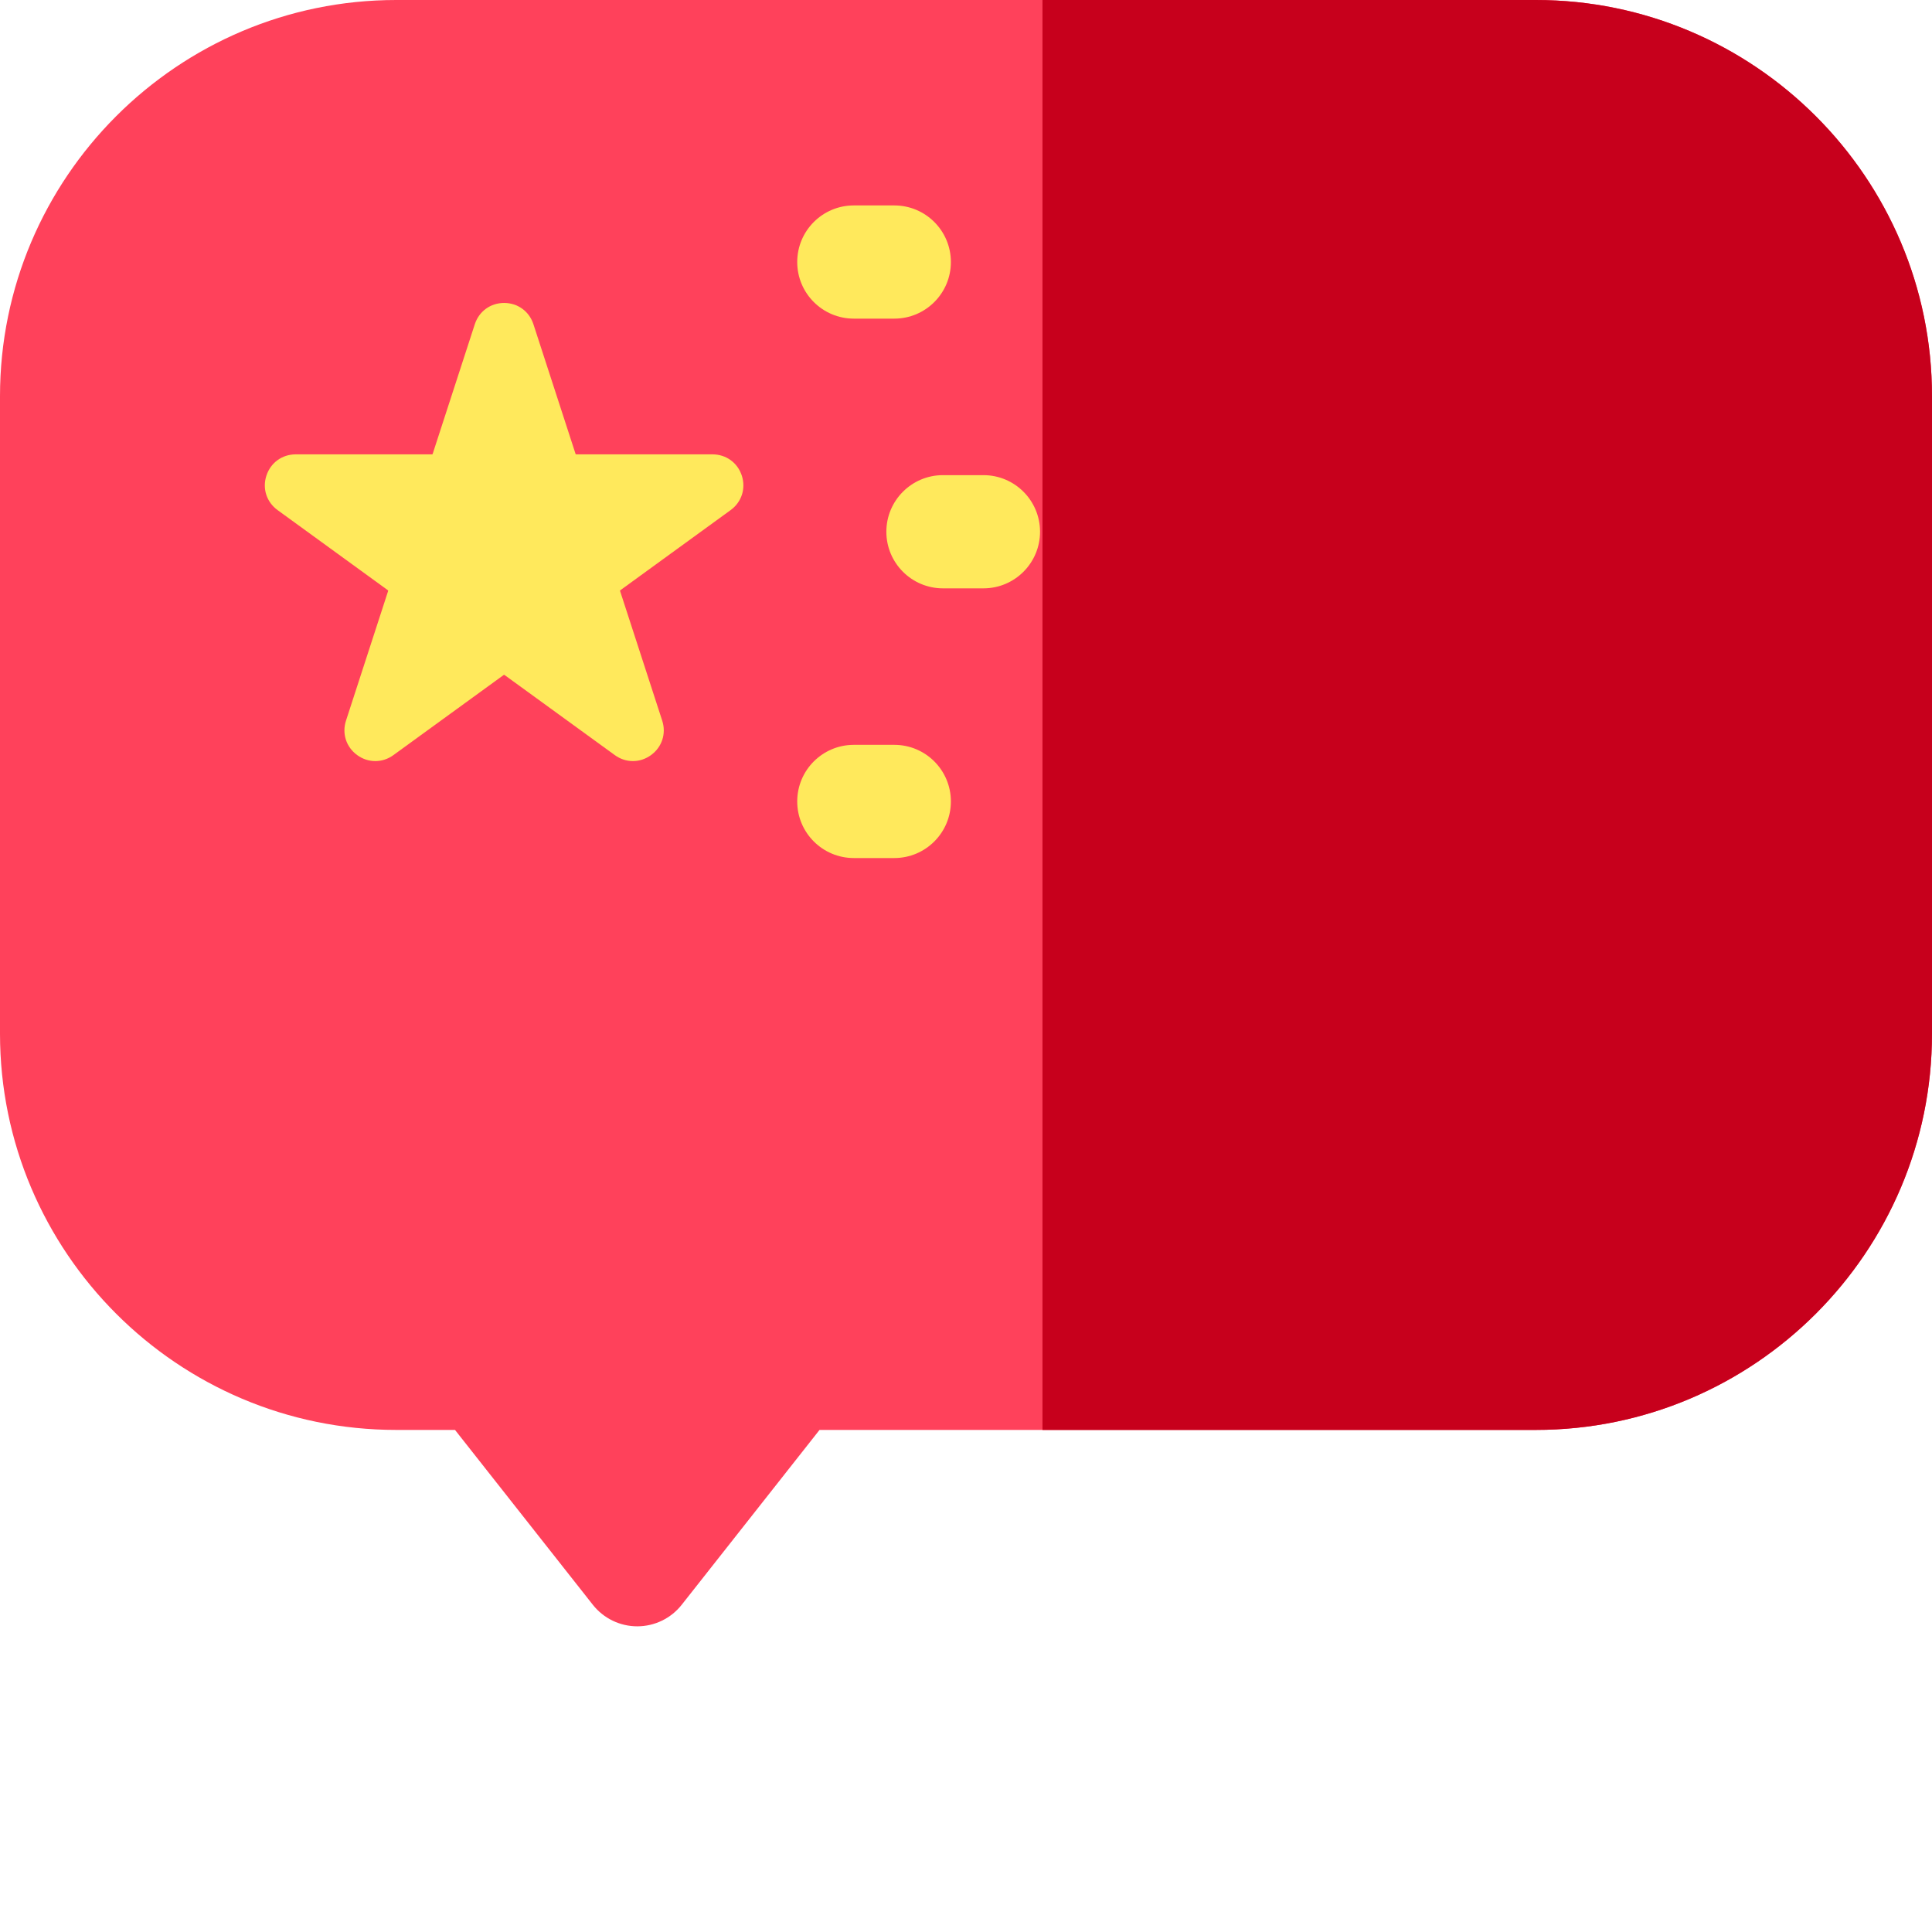
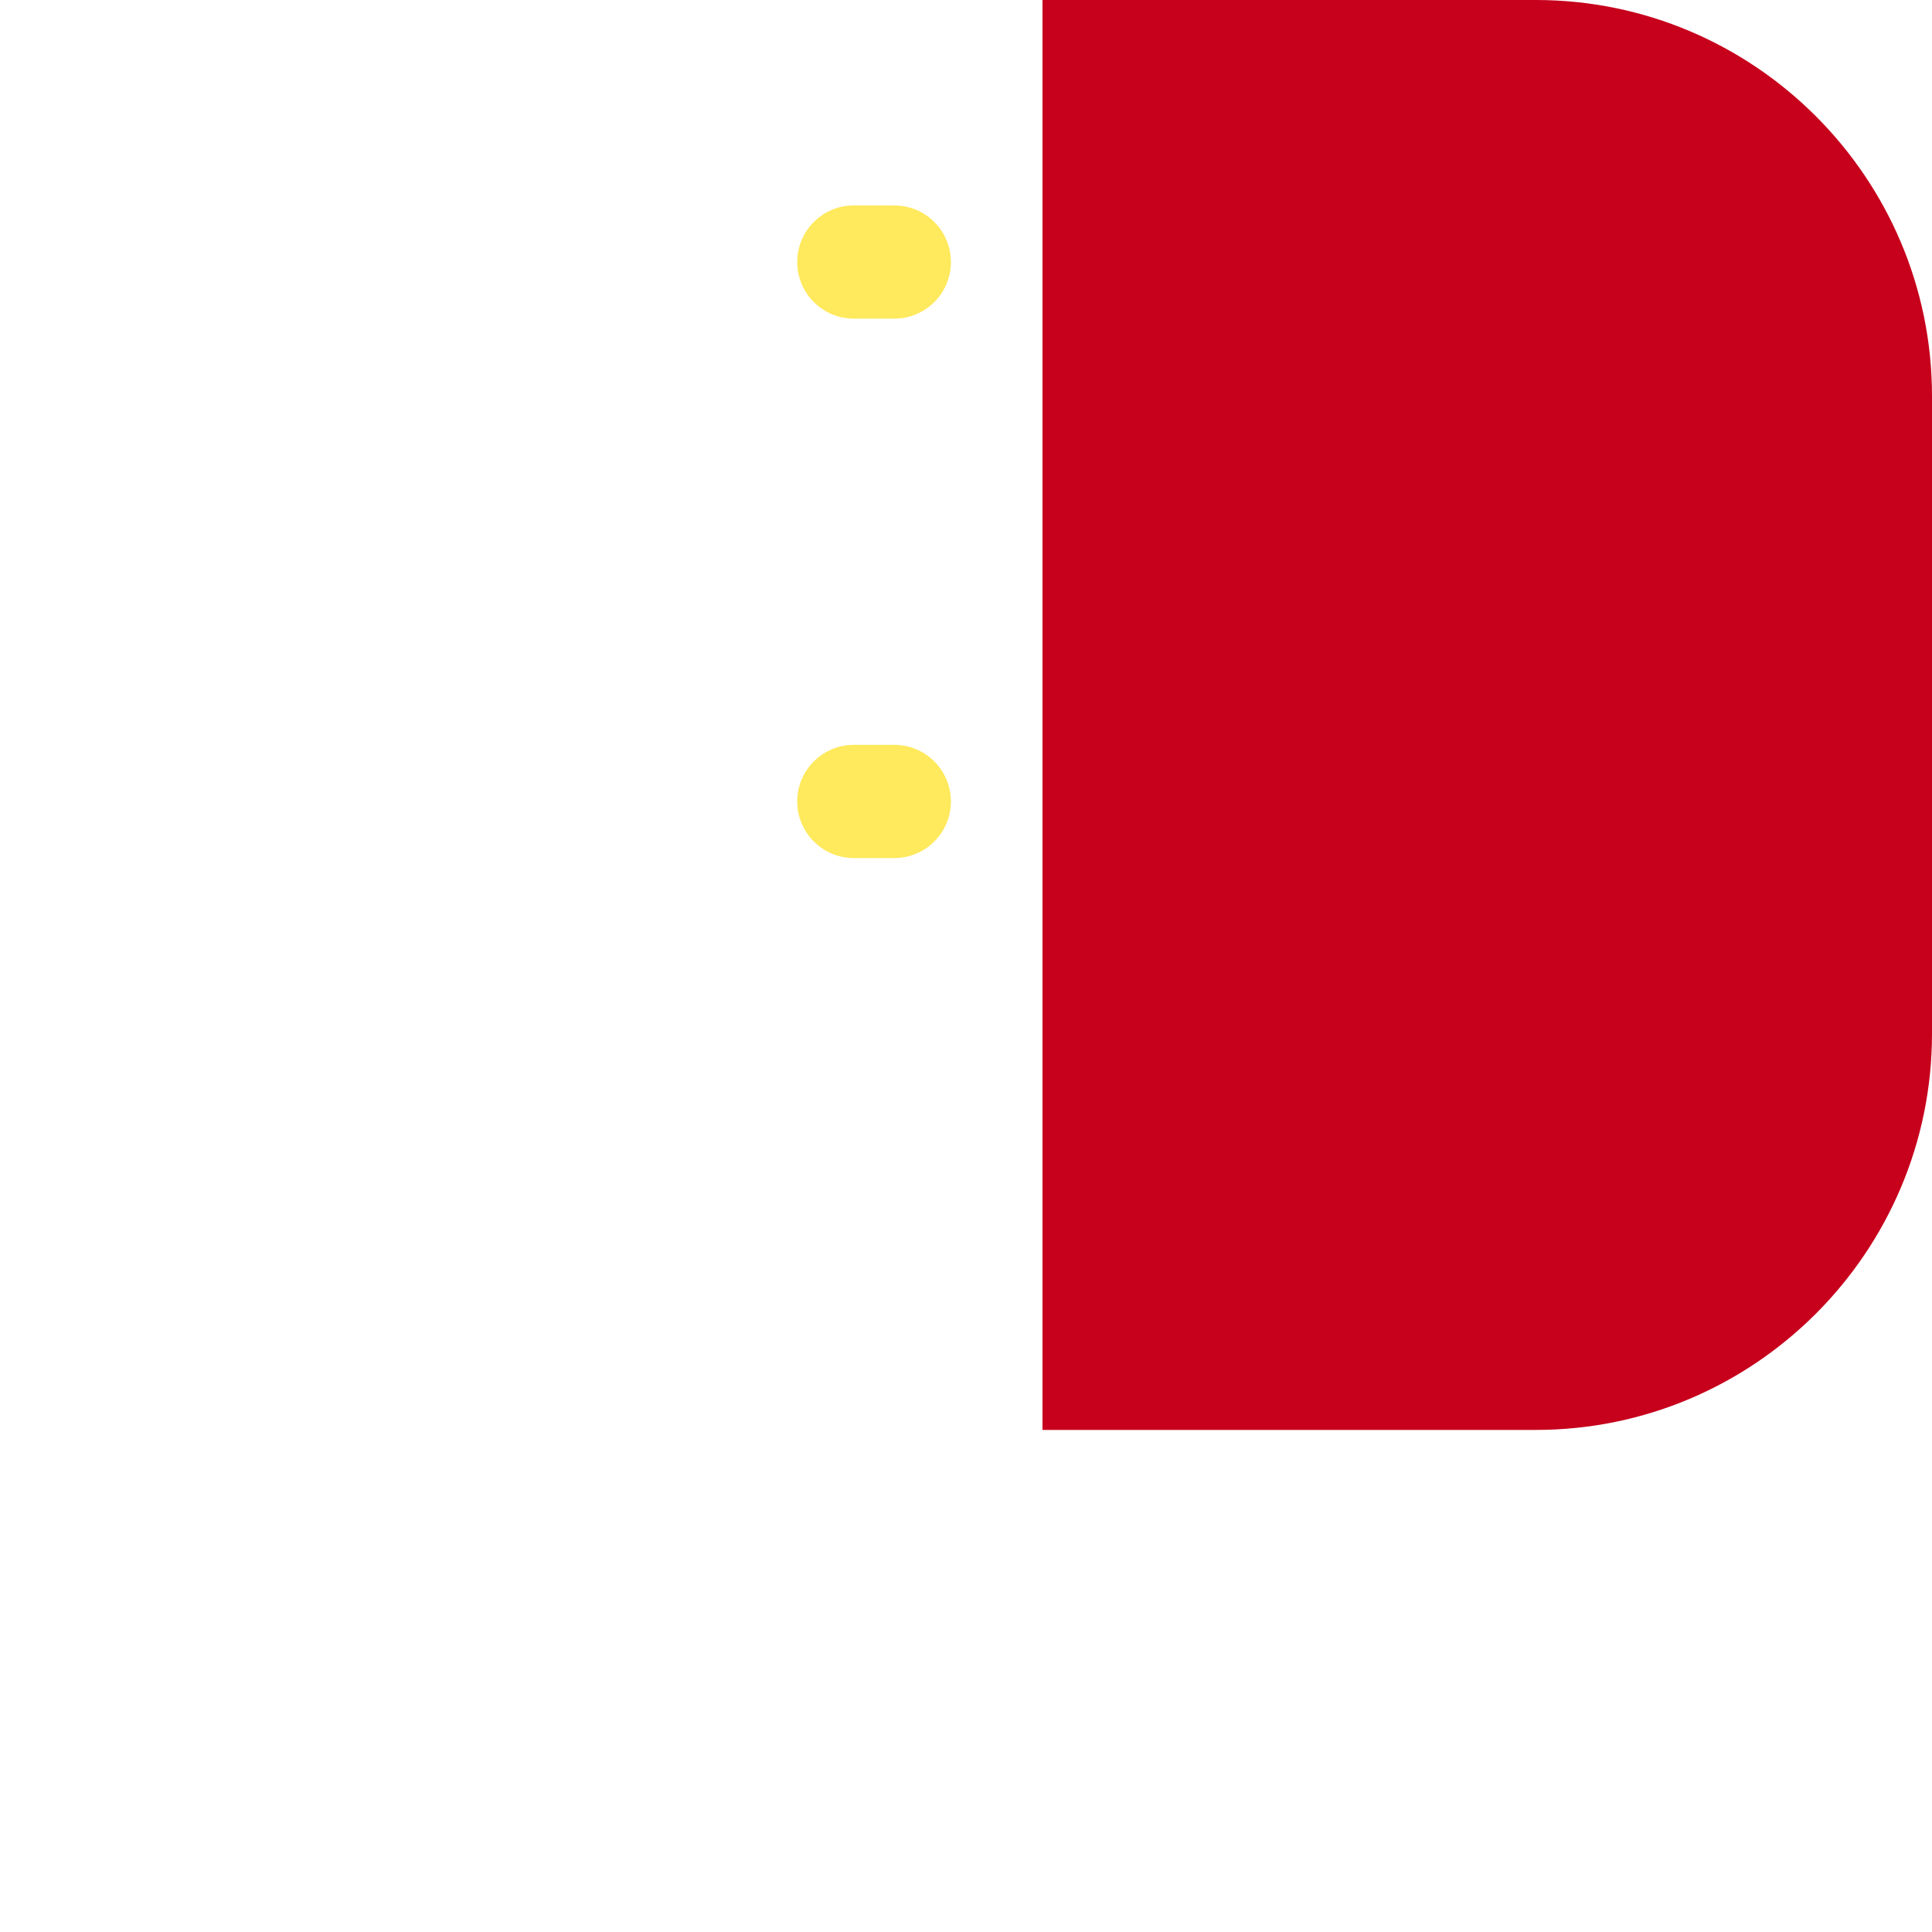
<svg xmlns="http://www.w3.org/2000/svg" version="1.1" width="512" height="512" x="0" y="0" viewBox="0 0 512 512" style="enable-background:new 0 0 512 512" xml:space="preserve" class="">
  <g>
-     <path d="m407 0h-302c-57.898 0-105 47.102-105 105v168.945c0 57.898 47.102 105 105 105h15.582l36.52 46.332c2.848 3.609 7.188 5.715 11.781 5.715s8.938-2.105 11.781-5.715l36.52-46.332h189.816c57.898 0 105-47.102 105-105v-168.945c0-57.898-47.102-105-105-105zm0 0" fill="#ff415b" data-original="#ff337a" class="" />
    <path d="m407 0h-130.734v378.945h130.734c57.898 0 105-47.102 105-105v-168.945c0-57.898-47.102-105-105-105zm0 0" fill="#c7001c" data-original="#d1005b" class="" />
    <g fill="#ffe95c">
-       <path d="m188.824 120.41h-36.137c-.07 0-.137-.047-.156-.113l-11.168-34.367c-1.113-3.43-4.164-5.645-7.766-5.645h-.004c-3.602 0-6.652 2.215-7.766 5.645l-11.168 34.367c-.02.066-.086.113-.156.113h-36.137c-3.605 0-6.652 2.215-7.766 5.645-1.117 3.426.047 7.012 2.965 9.129l29.234 21.242c.059.043.082.117.062.184l-11.168 34.371c-1.113 3.426.051 7.012 2.969 9.129 1.457 1.062 3.129 1.59 4.801 1.59 1.668 0 3.34-.527 4.801-1.59l29.23-21.238c.062-.047.141-.043.195 0l29.238 21.238c2.914 2.121 6.684 2.121 9.598 0 2.918-2.117 4.082-5.703 2.969-9.129l-11.168-34.367c-.02-.07.004-.145.062-.188l29.234-21.242c2.914-2.117 4.078-5.703 2.969-9.129-1.117-3.43-4.164-5.645-7.77-5.645zm0 0" fill="#ffe95c" data-original="#ffe95c" class="" />
      <path d="m226.273 84.441h10.723c8.285 0 15-6.715 15-15s-6.715-15-15-15h-10.723c-8.285 0-15 6.715-15 15s6.715 15 15 15zm0 0" fill="#ffe95c" data-original="#ffe95c" class="" />
      <path d="m236.996 197.391h-10.723c-8.285 0-15 6.715-15 15s6.715 15 15 15h10.723c8.285 0 15-6.715 15-15s-6.715-15-15-15zm0 0" fill="#ffe95c" data-original="#ffe95c" class="" />
-       <path d="m260.621 125.918h-10.727c-8.285 0-15 6.715-15 15 0 8.281 6.715 15 15 15h10.727c8.285 0 15-6.719 15-15 0-8.285-6.715-15-15-15zm0 0" fill="#ffe95c" data-original="#ffe95c" class="" />
    </g>
  </g>
</svg>